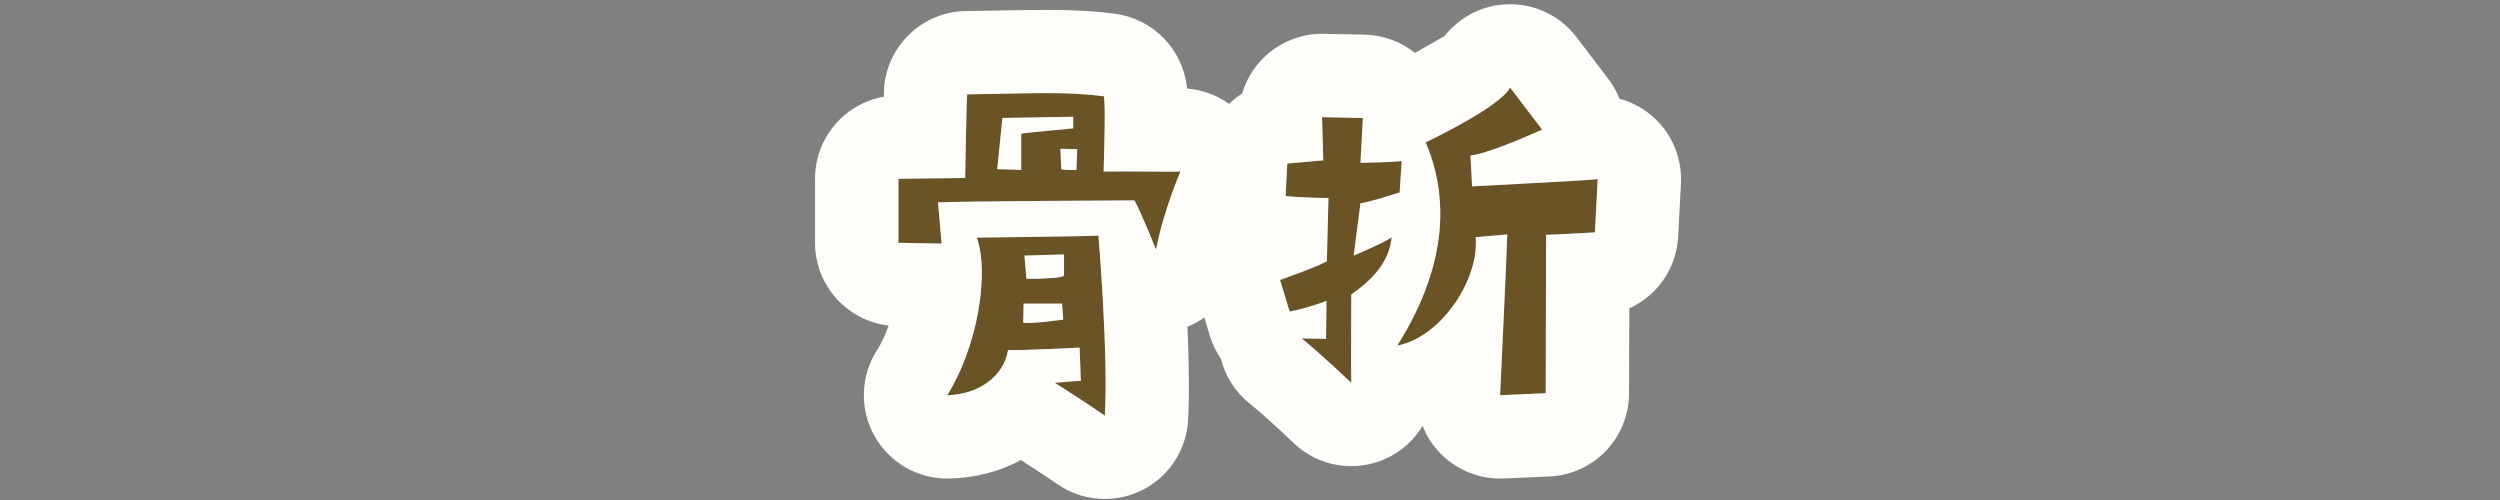
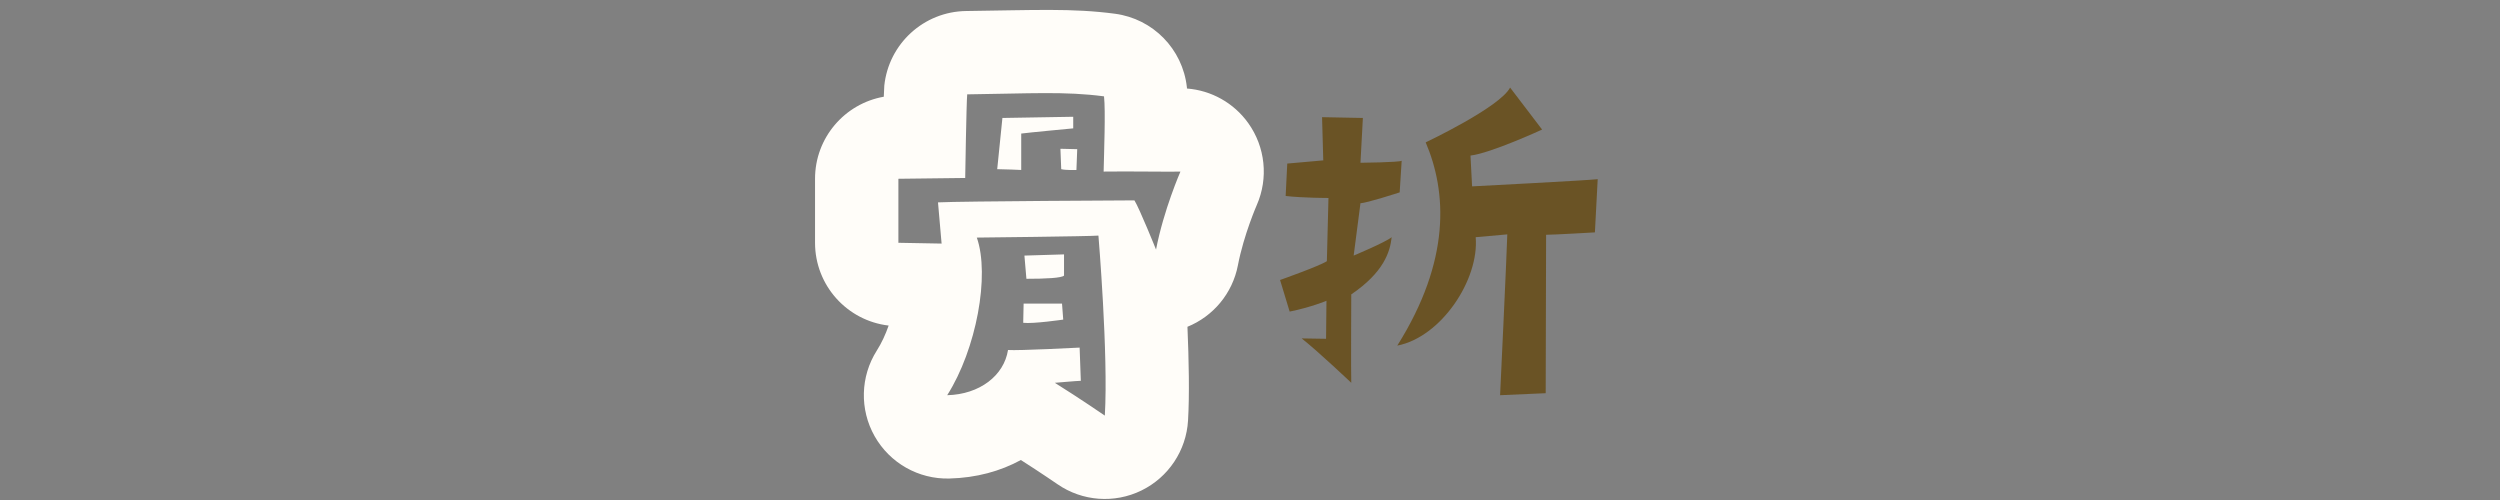
<svg xmlns="http://www.w3.org/2000/svg" width="100%" height="100%" viewBox="0 0 300 60" version="1.1" xml:space="preserve" style="fill-rule:evenodd;clip-rule:evenodd;stroke-linejoin:round;stroke-miterlimit:2;">
  <rect x="0" y="0" width="300" height="60" fill="#808080" stroke="none" />
  <g id="骨折" transform="matrix(0.829,0,0,0.829,148.566,47.665)">
-     <path d="M-43.433,-28.202C-40.074,-28.376 -14.999,-28.492 -14.999,-28.492C-14.246,-27.276 -11.872,-21.369 -11.872,-21.369C-10.771,-27.102 -8.339,-32.661 -8.339,-32.661C-9.034,-32.604 -16.099,-32.719 -19.458,-32.661C-19.4,-35.325 -19.168,-41.464 -19.4,-43.549C-25.075,-44.301 -30.113,-43.954 -39.205,-43.838C-39.321,-42.738 -39.495,-31.735 -39.495,-31.735C-40.248,-31.735 -49.166,-31.619 -49.166,-31.619L-49.166,-22.353L-42.912,-22.238L-43.433,-28.202ZM-23.396,-32.893C-23.396,-32.893 -24.901,-32.835 -25.596,-33.009L-25.712,-35.962L-23.28,-35.904L-23.396,-32.893ZM-34.109,-40.421L-23.859,-40.595L-23.859,-38.916C-23.859,-38.916 -30.635,-38.279 -31.387,-38.163L-31.387,-32.893C-31.387,-32.893 -33.82,-33.009 -34.862,-33.009L-34.109,-40.421ZM-33.298,-6.833C-31.851,-6.718 -22.933,-7.181 -22.933,-7.181L-22.759,-2.374C-23.222,-2.374 -26.523,-2.085 -26.523,-2.085C-22.817,0.232 -19.284,2.664 -19.284,2.664C-18.763,-6.139 -20.211,-23.396 -20.211,-23.396C-21.253,-23.28 -37.815,-23.106 -37.815,-23.106C-35.904,-17.663 -37.873,-6.949 -42.101,-0.29C-37.41,-0.405 -33.878,-3.127 -33.298,-6.833ZM-25.191,-20.674L-25.191,-17.605C-25.538,-17.257 -27.797,-17.141 -30.635,-17.141L-30.924,-20.5L-25.191,-20.674ZM-31.04,-13.551L-25.481,-13.551L-25.307,-11.235C-25.307,-11.235 -29.65,-10.598 -31.098,-10.771L-31.04,-13.551Z" style="fill:rgb(106,83,37);fill-rule:nonzero;" />
    <path d="M-51.281,-43.496C-56.944,-42.497 -61.232,-37.554 -61.232,-31.619L-61.232,-22.353C-61.232,-16.179 -56.588,-11.072 -50.577,-10.371C-51.035,-9.061 -51.61,-7.824 -52.289,-6.755C-54.676,-2.994 -54.797,1.776 -52.602,5.652C-50.408,9.529 -46.256,11.881 -41.803,11.771C-37.878,11.675 -34.383,10.701 -31.437,9.091C-28.554,10.93 -26.128,12.6 -26.128,12.6C-22.541,15.07 -17.902,15.416 -13.989,13.505C-10.076,11.594 -7.496,7.723 -7.239,3.377C-7.02,-0.31 -7.12,-5.388 -7.325,-10.194C-3.611,-11.703 -0.806,-15.009 -0.021,-19.095C0.83,-23.529 2.716,-27.826 2.716,-27.826C4.419,-31.72 3.948,-36.222 1.476,-39.679C-0.614,-42.602 -3.875,-44.413 -7.393,-44.683L-7.407,-44.881C-8.02,-50.394 -12.313,-54.779 -17.813,-55.508C-23.987,-56.328 -29.467,-56.028 -39.359,-55.902C-45.475,-55.824 -50.565,-51.183 -51.206,-45.101C-51.229,-44.881 -51.255,-44.3 -51.281,-43.496ZM-33.298,-6.833C-31.851,-6.718 -22.933,-7.181 -22.933,-7.181L-22.759,-2.374C-23.222,-2.374 -26.523,-2.085 -26.523,-2.085C-22.817,0.232 -19.284,2.664 -19.284,2.664C-18.763,-6.139 -20.211,-23.396 -20.211,-23.396C-21.253,-23.28 -37.815,-23.106 -37.815,-23.106C-35.904,-17.663 -37.873,-6.949 -42.101,-0.29C-37.41,-0.405 -33.878,-3.127 -33.298,-6.833ZM-31.04,-13.551L-25.481,-13.551L-25.307,-11.235C-25.307,-11.235 -29.65,-10.598 -31.098,-10.771L-31.04,-13.551ZM-25.191,-20.674L-25.191,-17.605C-25.538,-17.257 -27.797,-17.141 -30.635,-17.141L-30.924,-20.5L-25.191,-20.674ZM-43.433,-28.202C-40.074,-28.376 -14.999,-28.492 -14.999,-28.492C-14.246,-27.276 -11.872,-21.369 -11.872,-21.369C-10.771,-27.102 -8.339,-32.661 -8.339,-32.661C-9.034,-32.604 -16.099,-32.719 -19.458,-32.661C-19.4,-35.325 -19.168,-41.464 -19.4,-43.549C-25.075,-44.301 -30.113,-43.954 -39.205,-43.838C-39.321,-42.738 -39.495,-31.735 -39.495,-31.735C-40.248,-31.735 -49.166,-31.619 -49.166,-31.619L-49.166,-22.353L-42.912,-22.238L-43.433,-28.202ZM-23.396,-32.893C-23.396,-32.893 -24.901,-32.835 -25.596,-33.009L-25.712,-35.962L-23.28,-35.904L-23.396,-32.893ZM-34.109,-40.421L-23.859,-40.595L-23.859,-38.916C-23.859,-38.916 -30.635,-38.279 -31.387,-38.163L-31.387,-32.893C-31.387,-32.893 -33.82,-33.009 -34.862,-33.009L-34.109,-40.421Z" style="fill:rgb(255,253,249);" />
    <path d="M12.798,-13.956L12.74,-8.455L9.208,-8.513C11.698,-6.544 16.389,-2.085 16.389,-2.085C16.331,-3.475 16.389,-14.883 16.389,-14.883C21.079,-18.068 22.006,-21.021 22.238,-23.164C21.311,-22.411 16.736,-20.5 16.736,-20.5L17.721,-28.087C18.589,-28.087 23.396,-29.65 23.396,-29.65L23.685,-34.225C23.28,-33.993 17.721,-33.935 17.721,-33.935L18.068,-40.421L12.161,-40.537L12.335,-34.283C11.756,-34.225 7.123,-33.82 7.123,-33.82L6.891,-29.129C9.381,-28.839 13.088,-28.839 13.088,-28.839L12.856,-19.69C11.814,-18.995 6.081,-16.968 6.081,-16.968L7.47,-12.393C10.598,-13.03 12.798,-13.956 12.798,-13.956ZM52.061,-31.561C50.672,-31.387 33.878,-30.519 33.878,-30.519L33.646,-34.978C36.599,-35.325 44.012,-38.742 44.012,-38.742L39.379,-44.823C37.931,-41.985 27.16,-36.889 27.16,-36.889C30.229,-29.708 30.808,-19.805 23.048,-7.47C29.361,-8.687 34.92,-16.968 34.399,-23.164L38.974,-23.57C38.916,-21.079 37.931,-0.29 37.931,-0.29L44.533,-0.579L44.591,-23.512C45.691,-23.512 51.656,-23.859 51.656,-23.859L52.061,-31.561Z" style="fill:rgb(106,83,37);fill-rule:nonzero;" />
-     <path d="M29.889,-52.273L25.605,-49.841C23.543,-51.493 20.979,-52.431 18.305,-52.484L12.398,-52.6C9.099,-52.664 5.918,-51.376 3.594,-49.033C2.176,-47.604 1.153,-45.858 0.595,-43.965C-2.587,-41.918 -4.731,-38.419 -4.929,-34.415L-5.161,-29.724C-5.266,-27.582 -4.805,-25.536 -3.904,-23.739C-5.882,-20.824 -6.564,-17.077 -5.465,-13.461L-4.075,-8.886C-3.709,-7.681 -3.169,-6.572 -2.488,-5.582C-1.864,-3.057 -0.418,-0.743 1.723,0.95C3.929,2.695 8.074,6.659 8.074,6.659C11.637,10.046 16.9,10.933 21.376,8.901C23.646,7.871 25.484,6.195 26.714,4.151C27.31,5.662 28.213,7.051 29.384,8.227C31.778,10.628 35.072,11.912 38.46,11.764L45.062,11.474C51.502,11.191 56.583,5.897 56.6,-0.549L56.631,-12.866C60.634,-14.678 63.463,-18.605 63.706,-23.225L64.111,-30.927C64.299,-34.494 62.897,-37.96 60.282,-40.393C58.831,-41.743 57.09,-42.698 55.221,-43.203C54.822,-44.212 54.282,-45.171 53.611,-46.053L48.978,-52.134C46.464,-55.433 42.431,-57.21 38.299,-56.839C34.953,-56.538 31.922,-54.863 29.889,-52.273ZM52.061,-31.561C50.672,-31.387 33.878,-30.519 33.878,-30.519L33.646,-34.978C36.599,-35.325 44.012,-38.742 44.012,-38.742L39.379,-44.823C37.931,-41.985 27.16,-36.889 27.16,-36.889C30.229,-29.708 30.808,-19.805 23.048,-7.47C29.361,-8.687 34.92,-16.968 34.399,-23.164L38.974,-23.57C38.916,-21.079 37.931,-0.29 37.931,-0.29L44.533,-0.579L44.591,-23.512C45.691,-23.512 51.656,-23.859 51.656,-23.859L52.061,-31.561ZM12.798,-13.956L12.74,-8.455L9.208,-8.513C11.698,-6.544 16.389,-2.085 16.389,-2.085C16.331,-3.475 16.389,-14.883 16.389,-14.883C21.079,-18.068 22.006,-21.021 22.238,-23.164C21.311,-22.411 16.736,-20.5 16.736,-20.5L17.721,-28.087C18.589,-28.087 23.396,-29.65 23.396,-29.65L23.685,-34.225C23.28,-33.993 17.721,-33.935 17.721,-33.935L18.068,-40.421L12.161,-40.537L12.335,-34.283C11.756,-34.225 7.123,-33.82 7.123,-33.82L6.891,-29.129C9.381,-28.839 13.088,-28.839 13.088,-28.839L12.856,-19.69C11.814,-18.995 6.081,-16.968 6.081,-16.968L7.47,-12.393C10.598,-13.03 12.798,-13.956 12.798,-13.956Z" style="fill:rgb(255,253,249);" />
  </g>
</svg>